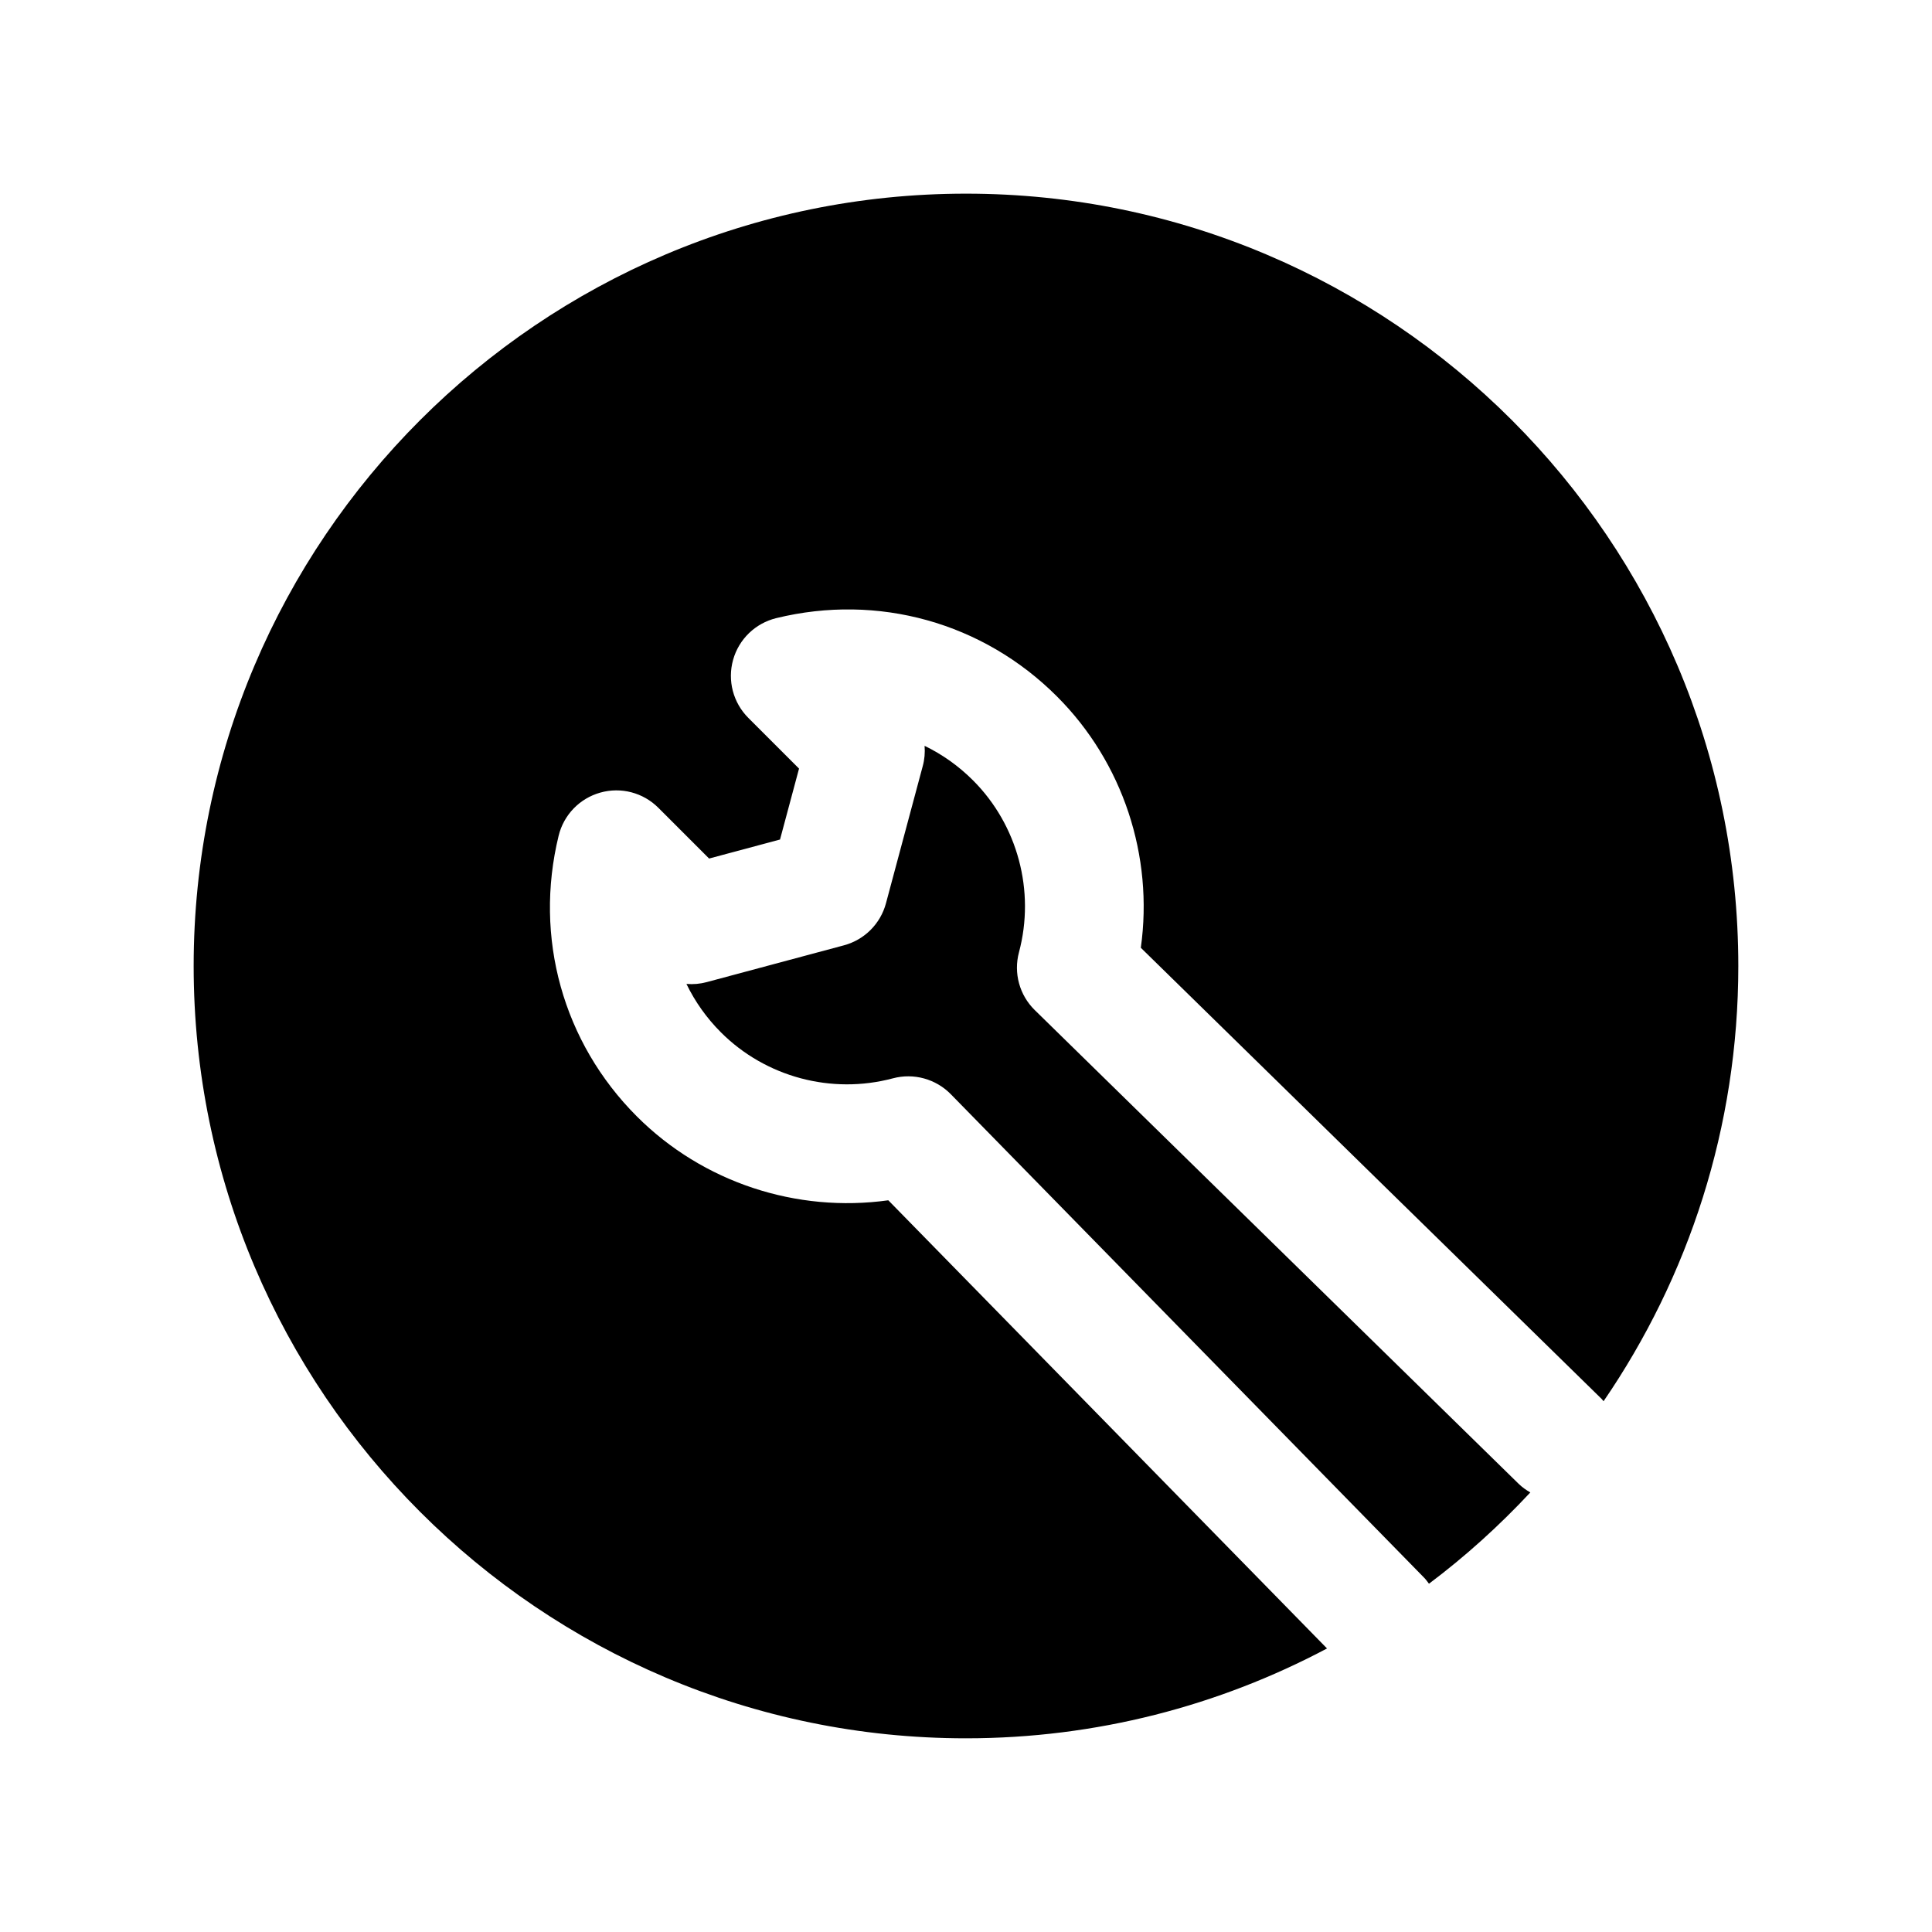
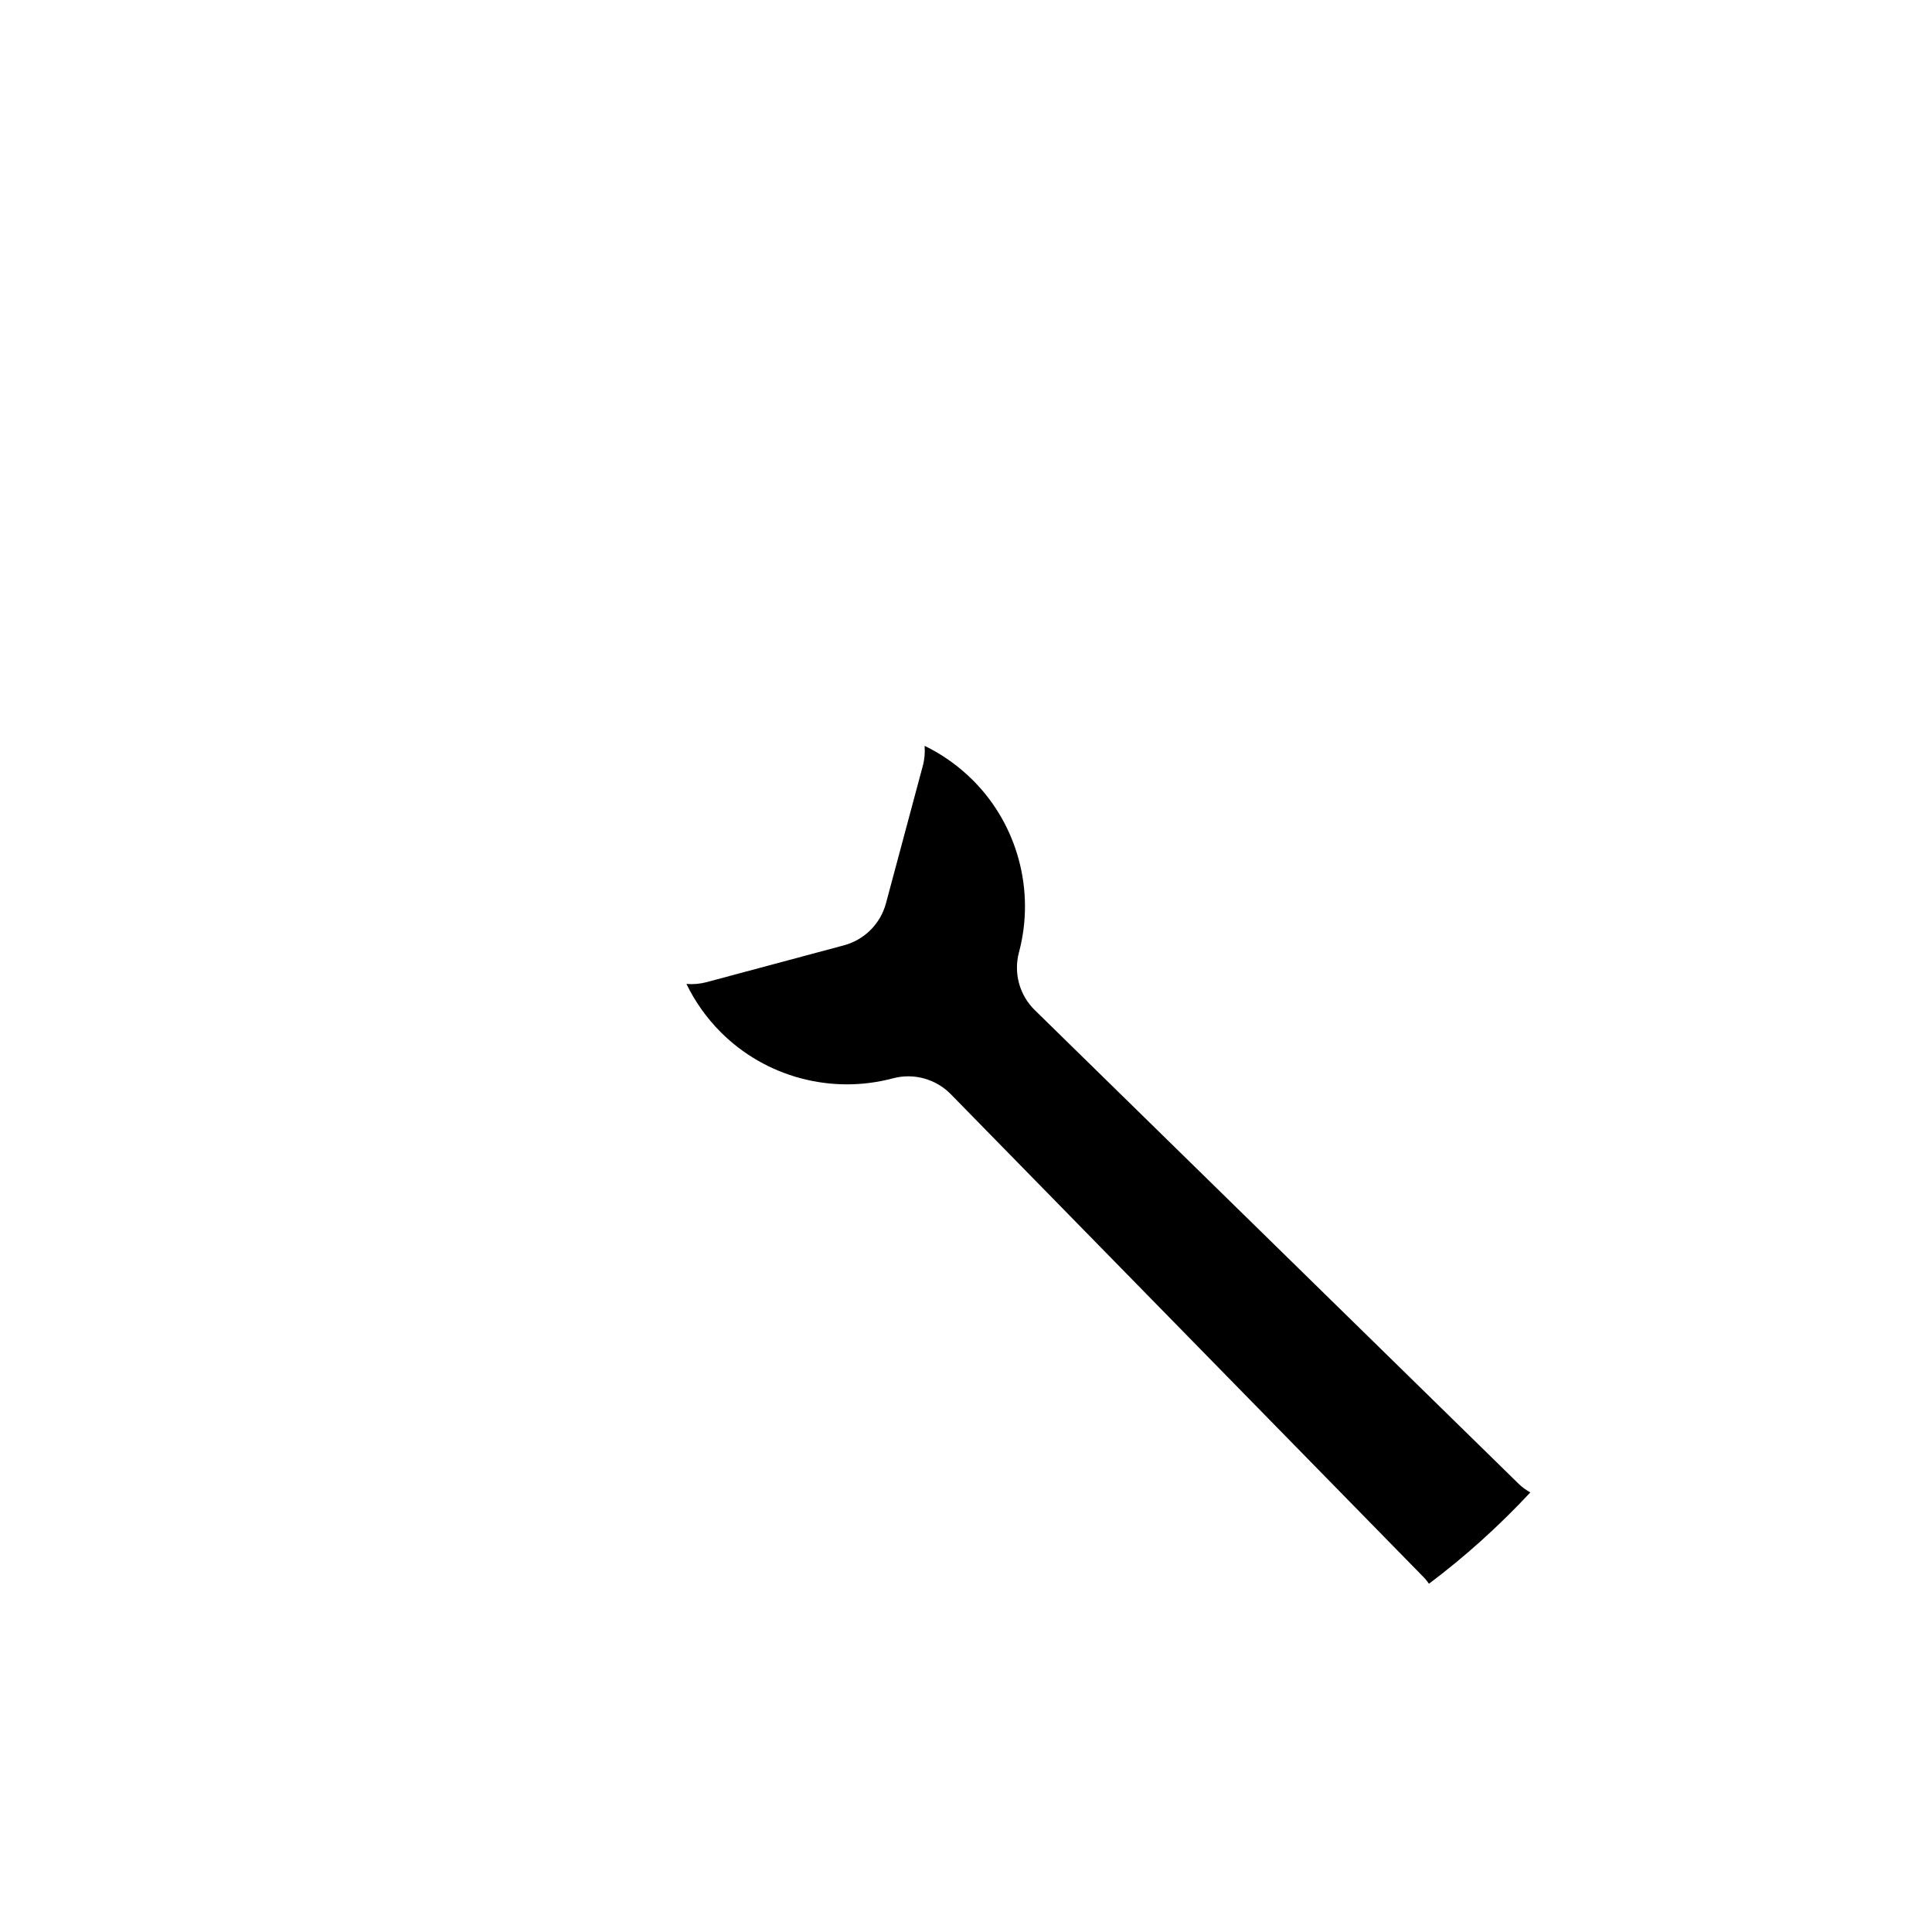
<svg xmlns="http://www.w3.org/2000/svg" fill="#000000" width="800px" height="800px" version="1.1" viewBox="144 144 512 512">
  <g>
-     <path d="m379.41 462.09c-24.309 3.387-49.129-4.715-66.637-22.23-19.578-19.578-27.324-47.391-20.727-74.391 1.348-5.527 5.574-9.895 11.051-11.422 5.465-1.543 11.352 0 15.375 4.031l13.445 13.445 18.797-5.039 5.039-18.797-13.445-13.445c-4.023-4.023-5.566-9.895-4.031-15.375 1.527-5.481 5.902-9.699 11.422-11.051 27-6.606 54.812 1.156 74.391 20.734 17.523 17.5 25.641 42.344 22.238 66.621l122.11 119.55c0.195 0.188 0.34 0.426 0.52 0.621 22.516-32.875 35.711-72.59 35.711-115.34 0-112.86-91.812-204.68-204.67-204.68-112.86 0-204.68 91.82-204.68 204.68 0 112.86 91.82 204.67 204.67 204.67 34.551 0 67.109-8.645 95.684-23.812z" />
    <path d="m546.43 537.2-128.2-125.51c-4.055-3.969-5.66-9.816-4.195-15.305 4.344-16.27-0.332-33.738-12.18-45.586-3.816-3.816-8.156-6.887-12.832-9.148 0.148 1.785 0 3.606-0.488 5.383l-9.746 36.352c-1.457 5.434-5.699 9.676-11.133 11.133l-36.352 9.746c-1.777 0.48-3.582 0.637-5.391 0.488 2.266 4.676 5.328 9.02 9.141 12.832 11.855 11.855 29.316 16.531 45.594 12.18 5.481-1.457 11.328 0.148 15.312 4.195l125.5 128.2c0.473 0.488 0.836 1.023 1.234 1.543 9.668-7.258 18.633-15.375 26.859-24.191-1.109-0.637-2.164-1.375-3.125-2.312z" />
  </g>
</svg>